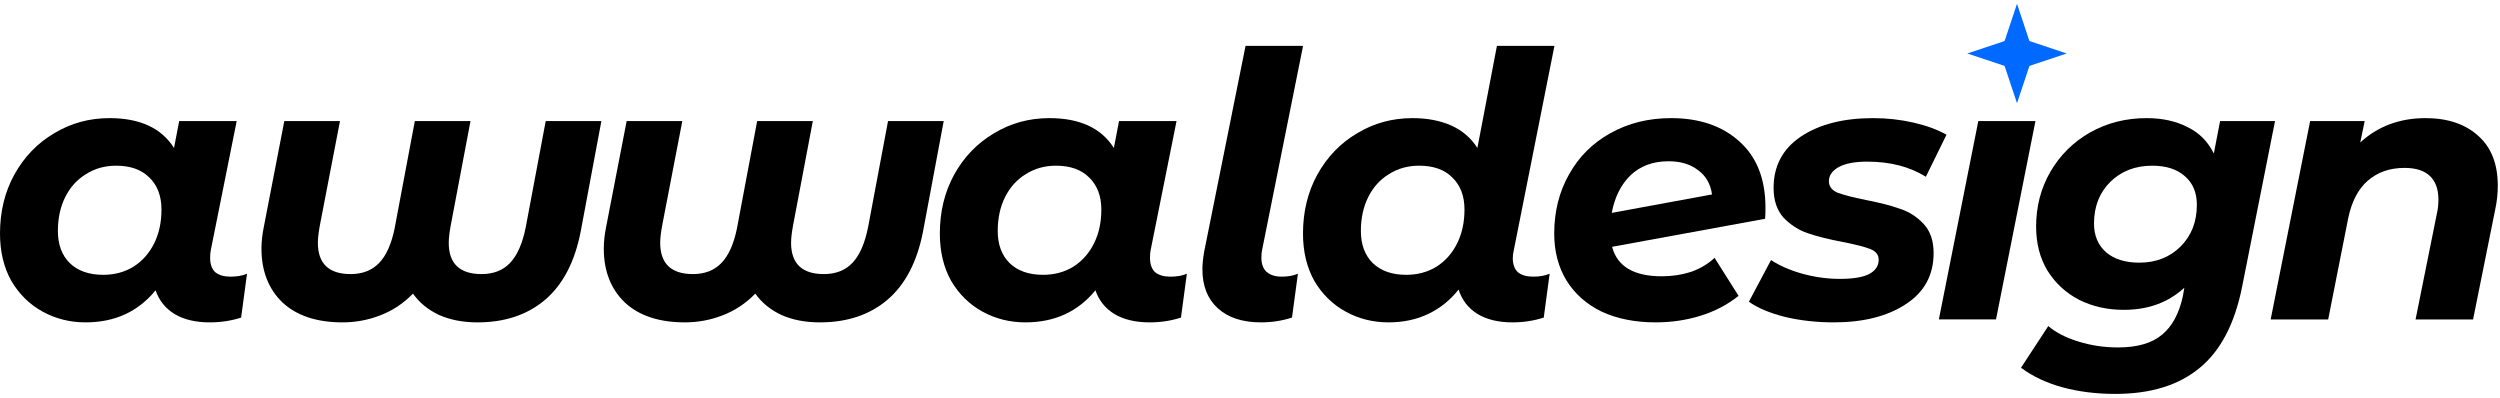
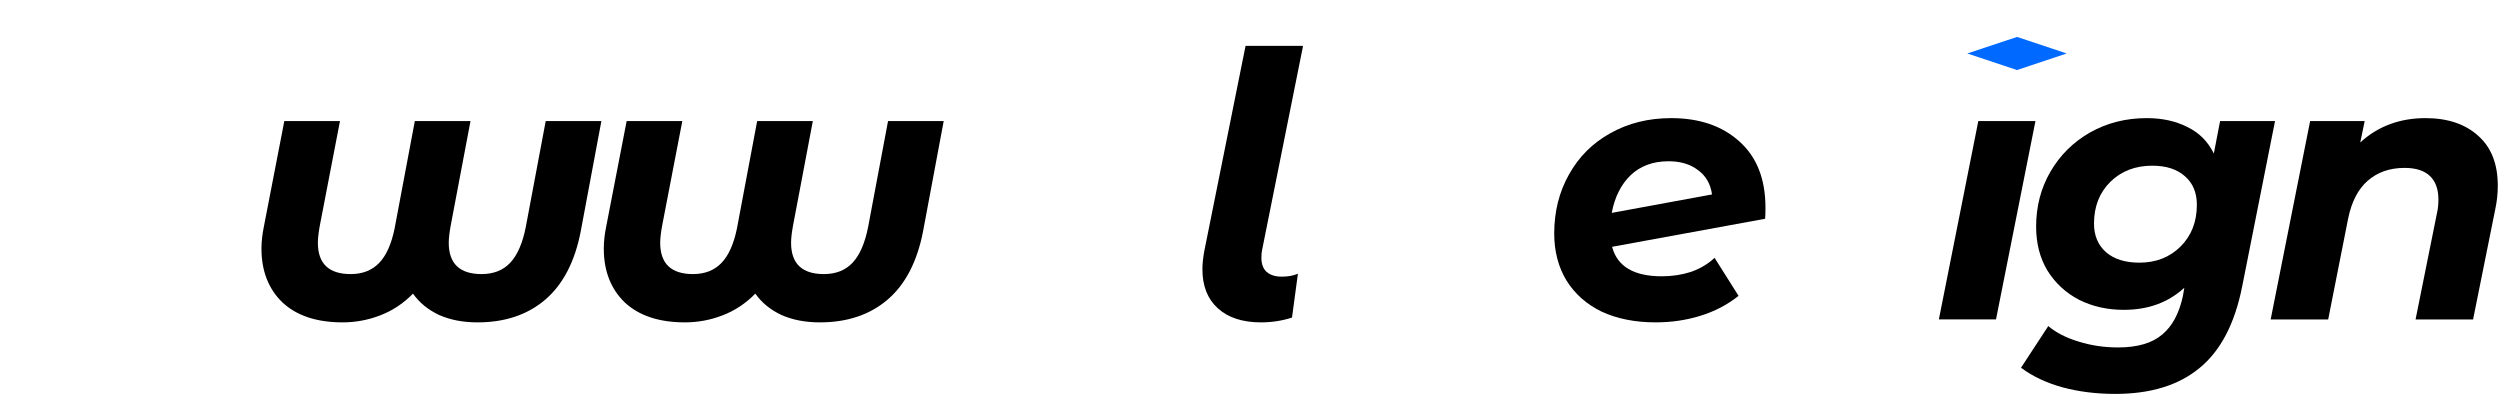
<svg xmlns="http://www.w3.org/2000/svg" width="176" height="28" viewBox="0 0 176 28" fill="none">
  <path d="M170.756 8.316C172.314 8.316 173.551 8.732 174.468 9.562C175.385 10.376 175.844 11.543 175.844 13.066C175.844 13.637 175.783 14.2 175.662 14.753L174.105 22.488H170.056L171.561 15.013C171.63 14.719 171.665 14.399 171.665 14.053C171.665 13.326 171.466 12.772 171.068 12.391C170.67 12.011 170.073 11.82 169.277 11.82C168.239 11.82 167.374 12.123 166.682 12.729C166.007 13.317 165.548 14.208 165.306 15.402L163.904 22.488H159.855L162.633 8.524H166.474L166.162 10.029C167.408 8.887 168.94 8.316 170.756 8.316Z" fill="black" />
  <path d="M160.162 8.524L157.852 20.152C157.333 22.782 156.329 24.703 154.841 25.914C153.37 27.125 151.398 27.731 148.923 27.731C147.574 27.731 146.328 27.575 145.186 27.264C144.061 26.952 143.092 26.494 142.279 25.888L144.199 22.955C144.753 23.422 145.463 23.786 146.328 24.045C147.21 24.322 148.136 24.46 149.105 24.46C150.472 24.46 151.51 24.158 152.22 23.552C152.929 22.964 153.413 22.064 153.673 20.853L153.777 20.256C152.652 21.294 151.233 21.813 149.52 21.813C148.361 21.813 147.314 21.579 146.38 21.112C145.445 20.628 144.701 19.944 144.148 19.062C143.611 18.179 143.343 17.141 143.343 15.947C143.343 14.528 143.68 13.239 144.355 12.08C145.03 10.921 145.956 10.004 147.132 9.329C148.326 8.654 149.659 8.316 151.129 8.316C152.22 8.316 153.171 8.524 153.985 8.939C154.815 9.337 155.438 9.96 155.853 10.808L156.294 8.524H160.162ZM150.61 18.491C151.787 18.491 152.756 18.11 153.517 17.349C154.279 16.587 154.659 15.61 154.659 14.416C154.659 13.568 154.382 12.902 153.829 12.417C153.275 11.915 152.505 11.665 151.519 11.665C150.325 11.665 149.339 12.045 148.56 12.807C147.799 13.568 147.418 14.546 147.418 15.74C147.418 16.587 147.703 17.262 148.274 17.764C148.845 18.249 149.624 18.491 150.61 18.491Z" fill="black" />
  <path d="M139.273 8.523H143.296L140.519 22.487H136.496L139.273 8.523Z" fill="black" />
-   <path d="M129.092 22.695C127.881 22.695 126.73 22.566 125.64 22.306C124.567 22.029 123.728 21.675 123.122 21.242L124.68 18.309C125.285 18.707 126.021 19.027 126.886 19.27C127.768 19.512 128.651 19.633 129.533 19.633C130.45 19.633 131.134 19.52 131.584 19.295C132.034 19.053 132.259 18.716 132.259 18.283C132.259 17.937 132.06 17.686 131.662 17.53C131.264 17.375 130.623 17.21 129.741 17.037C128.737 16.847 127.907 16.639 127.249 16.414C126.609 16.189 126.047 15.826 125.562 15.324C125.095 14.805 124.861 14.104 124.861 13.222C124.861 11.682 125.502 10.479 126.782 9.614C128.08 8.749 129.776 8.316 131.869 8.316C132.838 8.316 133.781 8.42 134.698 8.628C135.615 8.836 136.394 9.121 137.034 9.484L135.581 12.443C134.439 11.734 133.063 11.379 131.454 11.379C130.572 11.379 129.897 11.509 129.43 11.768C128.98 12.028 128.755 12.357 128.755 12.755C128.755 13.118 128.954 13.386 129.352 13.559C129.75 13.715 130.416 13.888 131.35 14.078C132.336 14.269 133.141 14.476 133.764 14.701C134.404 14.909 134.958 15.264 135.425 15.765C135.892 16.267 136.126 16.951 136.126 17.816C136.126 19.373 135.468 20.576 134.153 21.424C132.856 22.272 131.169 22.695 129.092 22.695Z" fill="black" />
  <path d="M117.645 8.316C119.635 8.316 121.235 8.861 122.446 9.952C123.675 11.042 124.289 12.599 124.289 14.623C124.289 14.97 124.281 15.229 124.263 15.402L113.492 17.375C113.855 18.759 115.023 19.451 116.996 19.451C117.723 19.451 118.406 19.347 119.046 19.14C119.686 18.915 120.24 18.586 120.707 18.153L122.394 20.827C121.616 21.45 120.725 21.917 119.721 22.228C118.718 22.54 117.662 22.695 116.555 22.695C115.118 22.695 113.855 22.445 112.765 21.943C111.692 21.424 110.862 20.688 110.273 19.737C109.702 18.785 109.417 17.686 109.417 16.44C109.417 14.9 109.763 13.516 110.455 12.287C111.147 11.042 112.116 10.073 113.362 9.381C114.625 8.671 116.053 8.316 117.645 8.316ZM117.463 11.353C116.373 11.353 115.482 11.682 114.79 12.339C114.115 12.997 113.674 13.879 113.466 14.987L120.526 13.689C120.422 12.945 120.093 12.374 119.539 11.976C119.003 11.561 118.311 11.353 117.463 11.353Z" fill="black" />
-   <path d="M106.578 17.582C106.526 17.789 106.5 17.988 106.5 18.179C106.5 18.611 106.621 18.94 106.863 19.165C107.123 19.373 107.477 19.476 107.927 19.476C108.394 19.476 108.784 19.407 109.095 19.269L108.68 22.357C107.988 22.582 107.252 22.695 106.474 22.695C105.487 22.695 104.665 22.496 104.008 22.098C103.368 21.7 102.926 21.129 102.684 20.385C102.096 21.129 101.386 21.7 100.556 22.098C99.725 22.496 98.791 22.695 97.753 22.695C96.663 22.695 95.659 22.444 94.742 21.942C93.825 21.44 93.09 20.722 92.536 19.788C91.999 18.836 91.731 17.72 91.731 16.44C91.731 14.9 92.069 13.515 92.743 12.287C93.436 11.041 94.37 10.072 95.547 9.38C96.723 8.67 98.021 8.316 99.44 8.316C100.478 8.316 101.386 8.489 102.165 8.835C102.944 9.181 103.558 9.709 104.008 10.418L105.384 3.229H109.433L106.578 17.582ZM98.999 19.347C99.795 19.347 100.504 19.156 101.127 18.776C101.75 18.378 102.234 17.833 102.58 17.14C102.926 16.448 103.1 15.652 103.1 14.753C103.1 13.801 102.814 13.048 102.243 12.495C101.689 11.941 100.911 11.664 99.907 11.664C99.111 11.664 98.402 11.863 97.779 12.261C97.156 12.642 96.671 13.178 96.325 13.87C95.979 14.562 95.806 15.358 95.806 16.258C95.806 17.21 96.083 17.962 96.637 18.516C97.208 19.07 97.995 19.347 98.999 19.347Z" fill="black" />
  <path d="M88.777 22.695C87.479 22.695 86.467 22.366 85.74 21.709C85.013 21.051 84.65 20.134 84.65 18.957C84.65 18.594 84.693 18.17 84.78 17.686L87.687 3.229H91.736L88.855 17.582C88.82 17.72 88.803 17.91 88.803 18.153C88.803 18.585 88.924 18.914 89.166 19.139C89.426 19.364 89.781 19.476 90.23 19.476C90.68 19.476 91.061 19.407 91.373 19.269L90.957 22.357C90.265 22.582 89.538 22.695 88.777 22.695Z" fill="black" />
-   <path d="M82.387 19.477C82.854 19.477 83.244 19.408 83.555 19.27L83.14 22.358C82.448 22.583 81.712 22.695 80.934 22.695C79.93 22.695 79.1 22.497 78.442 22.099C77.802 21.701 77.361 21.147 77.118 20.437C75.89 21.943 74.246 22.695 72.187 22.695C71.097 22.695 70.093 22.445 69.176 21.943C68.259 21.441 67.523 20.723 66.97 19.789C66.433 18.837 66.165 17.721 66.165 16.44C66.165 14.9 66.503 13.516 67.177 12.287C67.87 11.042 68.804 10.073 69.981 9.381C71.157 8.671 72.455 8.316 73.874 8.316C76.019 8.316 77.534 9.017 78.416 10.419L78.779 8.524H82.828L81.011 17.582C80.977 17.721 80.96 17.911 80.96 18.153C80.96 18.603 81.081 18.941 81.323 19.166C81.582 19.373 81.937 19.477 82.387 19.477ZM73.433 19.347C74.229 19.347 74.938 19.157 75.561 18.776C76.184 18.378 76.668 17.833 77.014 17.141C77.361 16.449 77.534 15.653 77.534 14.753C77.534 13.802 77.248 13.049 76.677 12.495C76.123 11.941 75.345 11.665 74.341 11.665C73.545 11.665 72.836 11.864 72.213 12.262C71.59 12.642 71.105 13.179 70.759 13.871C70.413 14.563 70.24 15.359 70.24 16.259C70.24 17.21 70.517 17.963 71.071 18.517C71.642 19.07 72.429 19.347 73.433 19.347Z" fill="black" />
  <path d="M66.437 8.523L64.984 16.284C64.569 18.43 63.729 20.039 62.466 21.112C61.22 22.167 59.637 22.695 57.716 22.695C56.696 22.695 55.796 22.522 55.017 22.176C54.238 21.812 53.624 21.311 53.174 20.67C52.499 21.363 51.729 21.873 50.864 22.202C50.016 22.53 49.134 22.695 48.217 22.695C46.4 22.695 44.99 22.228 43.986 21.293C43 20.342 42.507 19.078 42.507 17.504C42.507 17.037 42.559 16.544 42.662 16.024L44.116 8.523H48.035L46.608 15.921C46.521 16.405 46.478 16.794 46.478 17.089C46.478 18.559 47.248 19.295 48.788 19.295C49.618 19.295 50.285 19.035 50.786 18.516C51.288 17.997 51.652 17.192 51.877 16.102L53.304 8.523H57.223L55.822 15.921C55.735 16.405 55.692 16.794 55.692 17.089C55.692 18.559 56.462 19.295 58.002 19.295C58.85 19.295 59.525 19.027 60.026 18.49C60.528 17.954 60.892 17.115 61.117 15.973L62.518 8.523H66.437Z" fill="black" />
  <path d="M42.338 8.523L40.884 16.284C40.469 18.43 39.63 20.039 38.366 21.112C37.121 22.167 35.537 22.695 33.617 22.695C32.596 22.695 31.696 22.522 30.917 22.176C30.139 21.812 29.524 21.311 29.075 20.67C28.4 21.363 27.63 21.873 26.765 22.202C25.917 22.53 25.034 22.695 24.117 22.695C22.3 22.695 20.89 22.228 19.886 21.293C18.9 20.342 18.407 19.078 18.407 17.504C18.407 17.037 18.459 16.544 18.563 16.024L20.016 8.523H23.935L22.508 15.921C22.421 16.405 22.378 16.794 22.378 17.089C22.378 18.559 23.148 19.295 24.688 19.295C25.519 19.295 26.185 19.035 26.687 18.516C27.189 17.997 27.552 17.192 27.777 16.102L29.204 8.523H33.123L31.722 15.921C31.635 16.405 31.592 16.794 31.592 17.089C31.592 18.559 32.362 19.295 33.902 19.295C34.75 19.295 35.425 19.027 35.927 18.49C36.428 17.954 36.792 17.115 37.017 15.973L38.418 8.523H42.338Z" fill="black" />
-   <path d="M16.222 19.477C16.689 19.477 17.078 19.408 17.39 19.27L16.975 22.358C16.282 22.583 15.547 22.695 14.768 22.695C13.765 22.695 12.934 22.497 12.277 22.099C11.636 21.701 11.195 21.147 10.953 20.437C9.725 21.943 8.081 22.695 6.022 22.695C4.931 22.695 3.928 22.445 3.011 21.943C2.094 21.441 1.358 20.723 0.805 19.789C0.268 18.837 0 17.721 0 16.44C0 14.9 0.337 13.516 1.012 12.287C1.704 11.042 2.639 10.073 3.815 9.381C4.992 8.671 6.29 8.316 7.709 8.316C9.854 8.316 11.368 9.017 12.251 10.419L12.614 8.524H16.663L14.846 17.582C14.812 17.721 14.794 17.911 14.794 18.153C14.794 18.603 14.915 18.941 15.158 19.166C15.417 19.373 15.772 19.477 16.222 19.477ZM7.267 19.347C8.063 19.347 8.773 19.157 9.396 18.776C10.019 18.378 10.503 17.833 10.849 17.141C11.195 16.449 11.368 15.653 11.368 14.753C11.368 13.802 11.083 13.049 10.512 12.495C9.958 11.941 9.179 11.665 8.176 11.665C7.38 11.665 6.67 11.864 6.048 12.262C5.425 12.642 4.94 13.179 4.594 13.871C4.248 14.563 4.075 15.359 4.075 16.259C4.075 17.21 4.352 17.963 4.906 18.517C5.477 19.07 6.264 19.347 7.267 19.347Z" fill="black" />
-   <path d="M141.997 0.268L143.163 3.766L141.997 7.265L140.831 3.766L141.997 0.268Z" fill="#0069FF" />
  <path d="M145.496 3.766L141.997 4.932L138.498 3.766L141.997 2.6L145.496 3.766Z" fill="#0069FF" />
</svg>